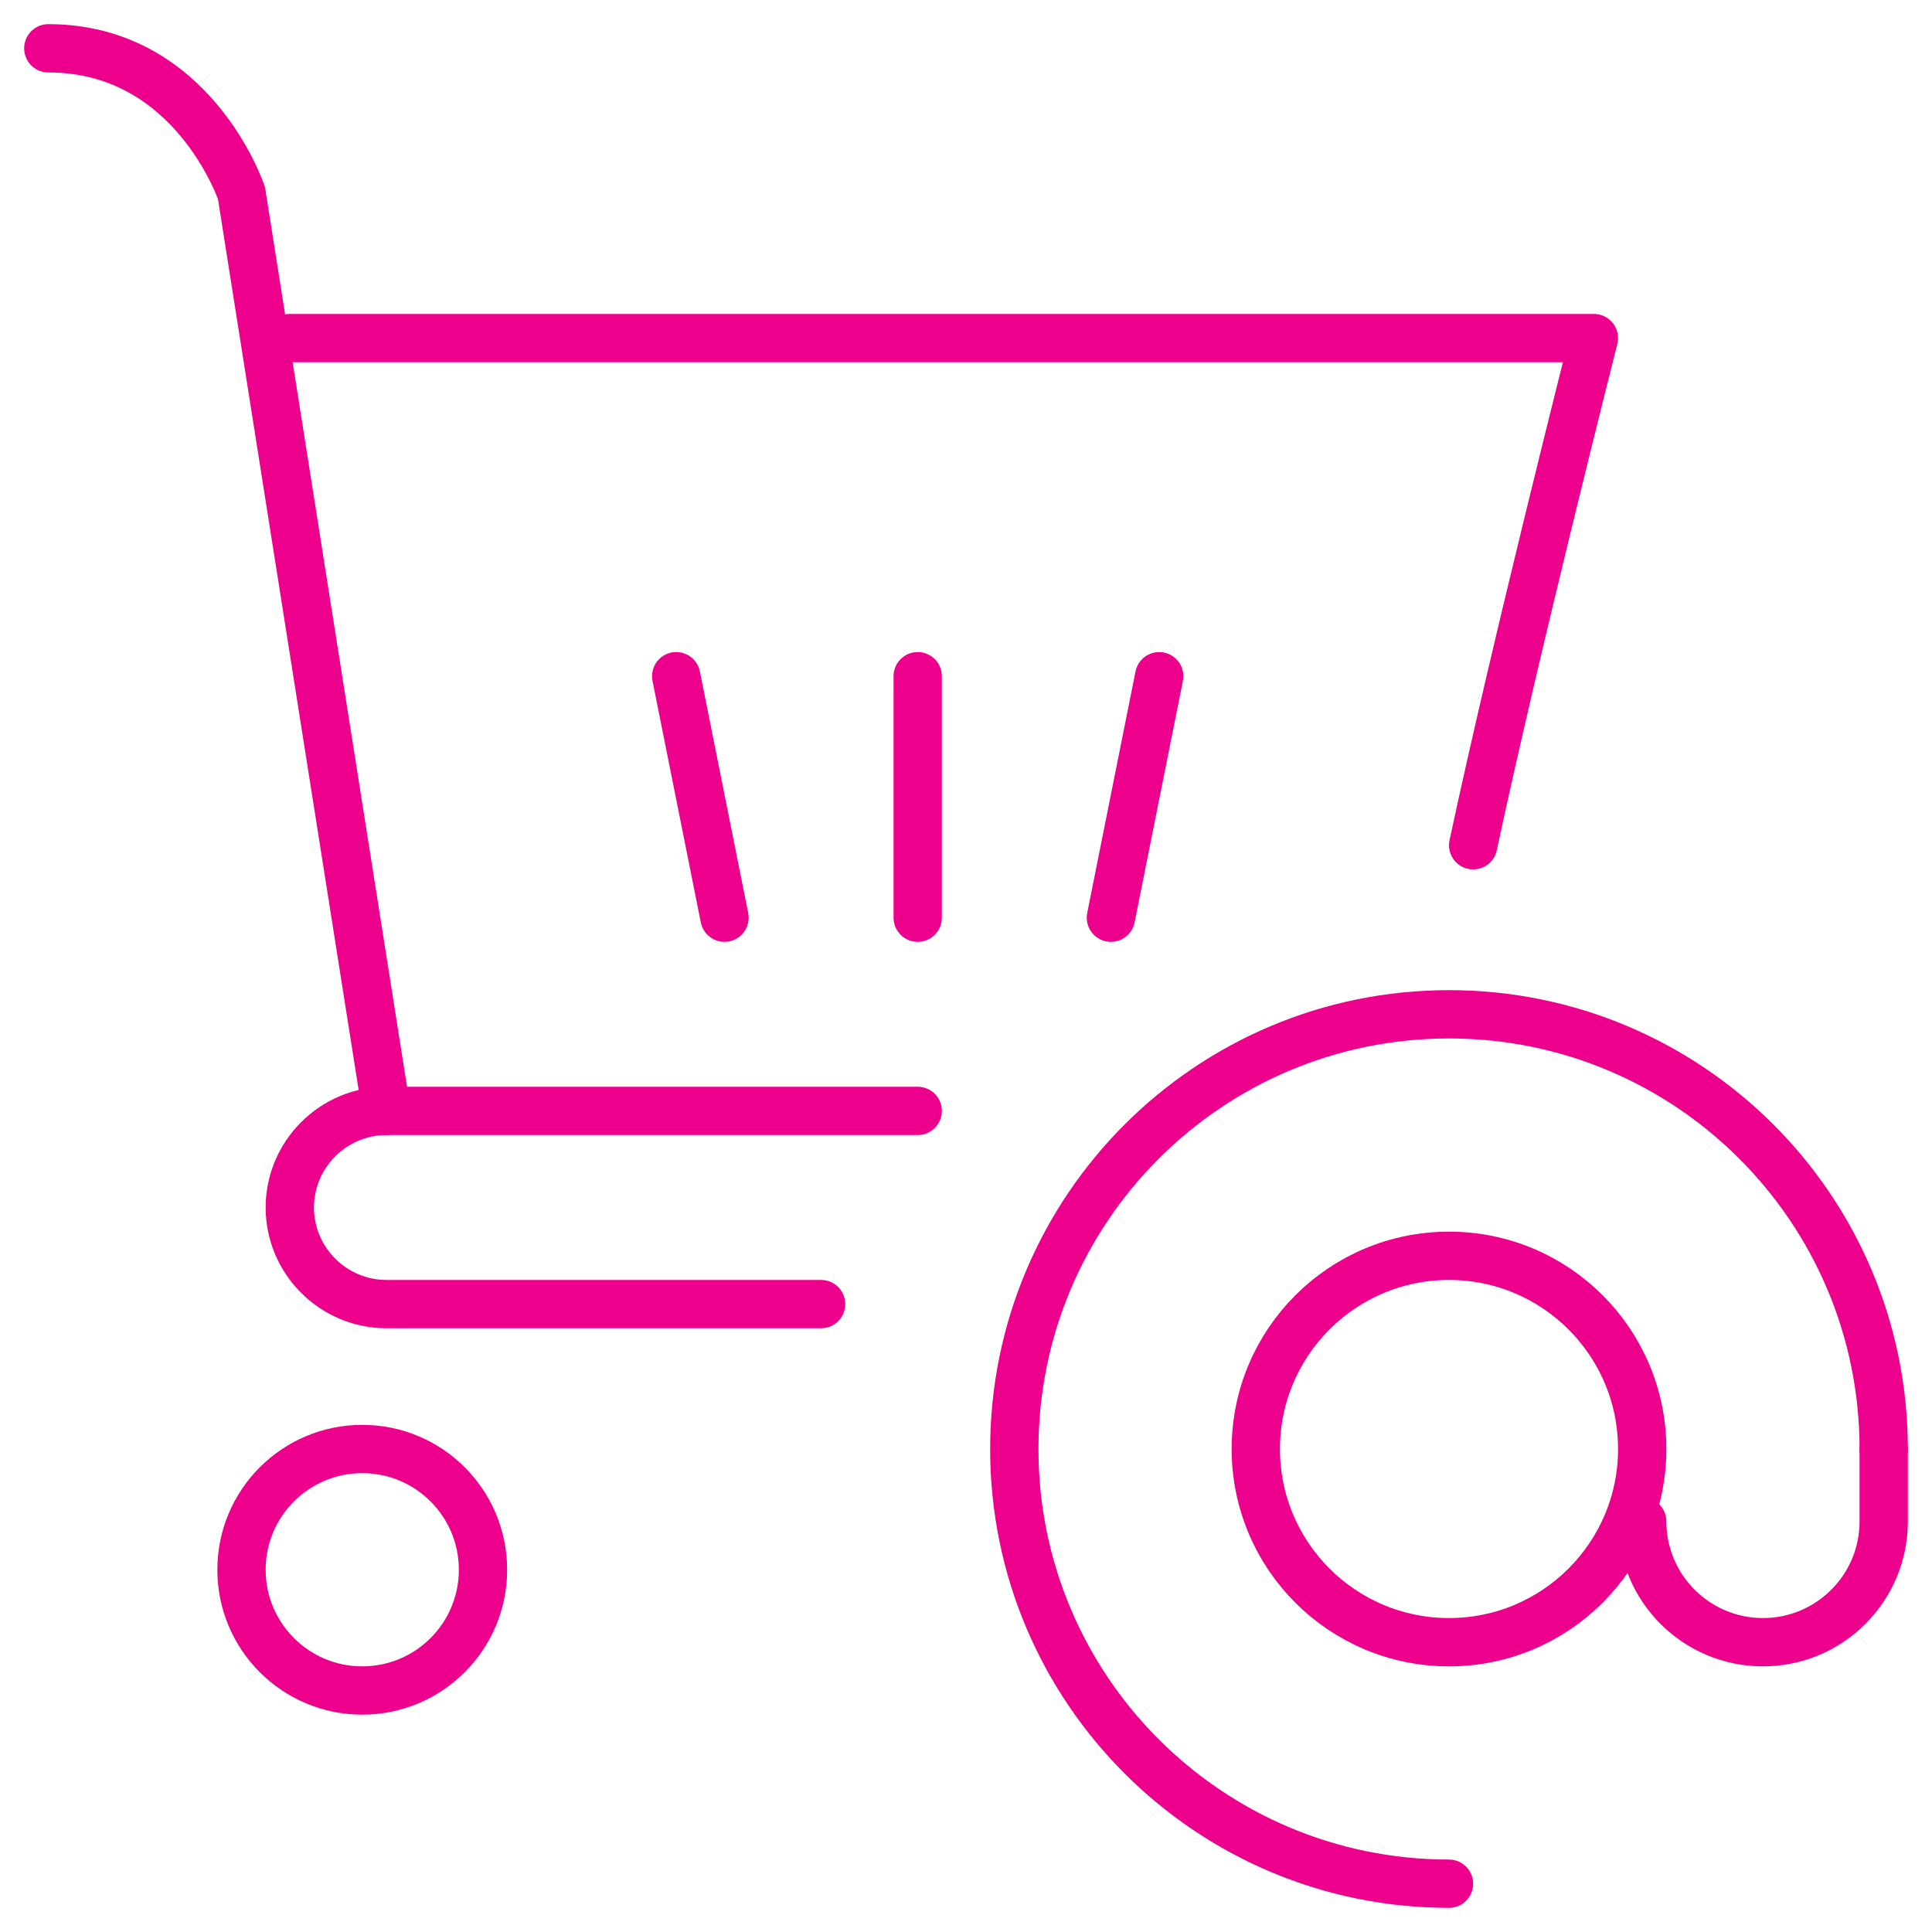
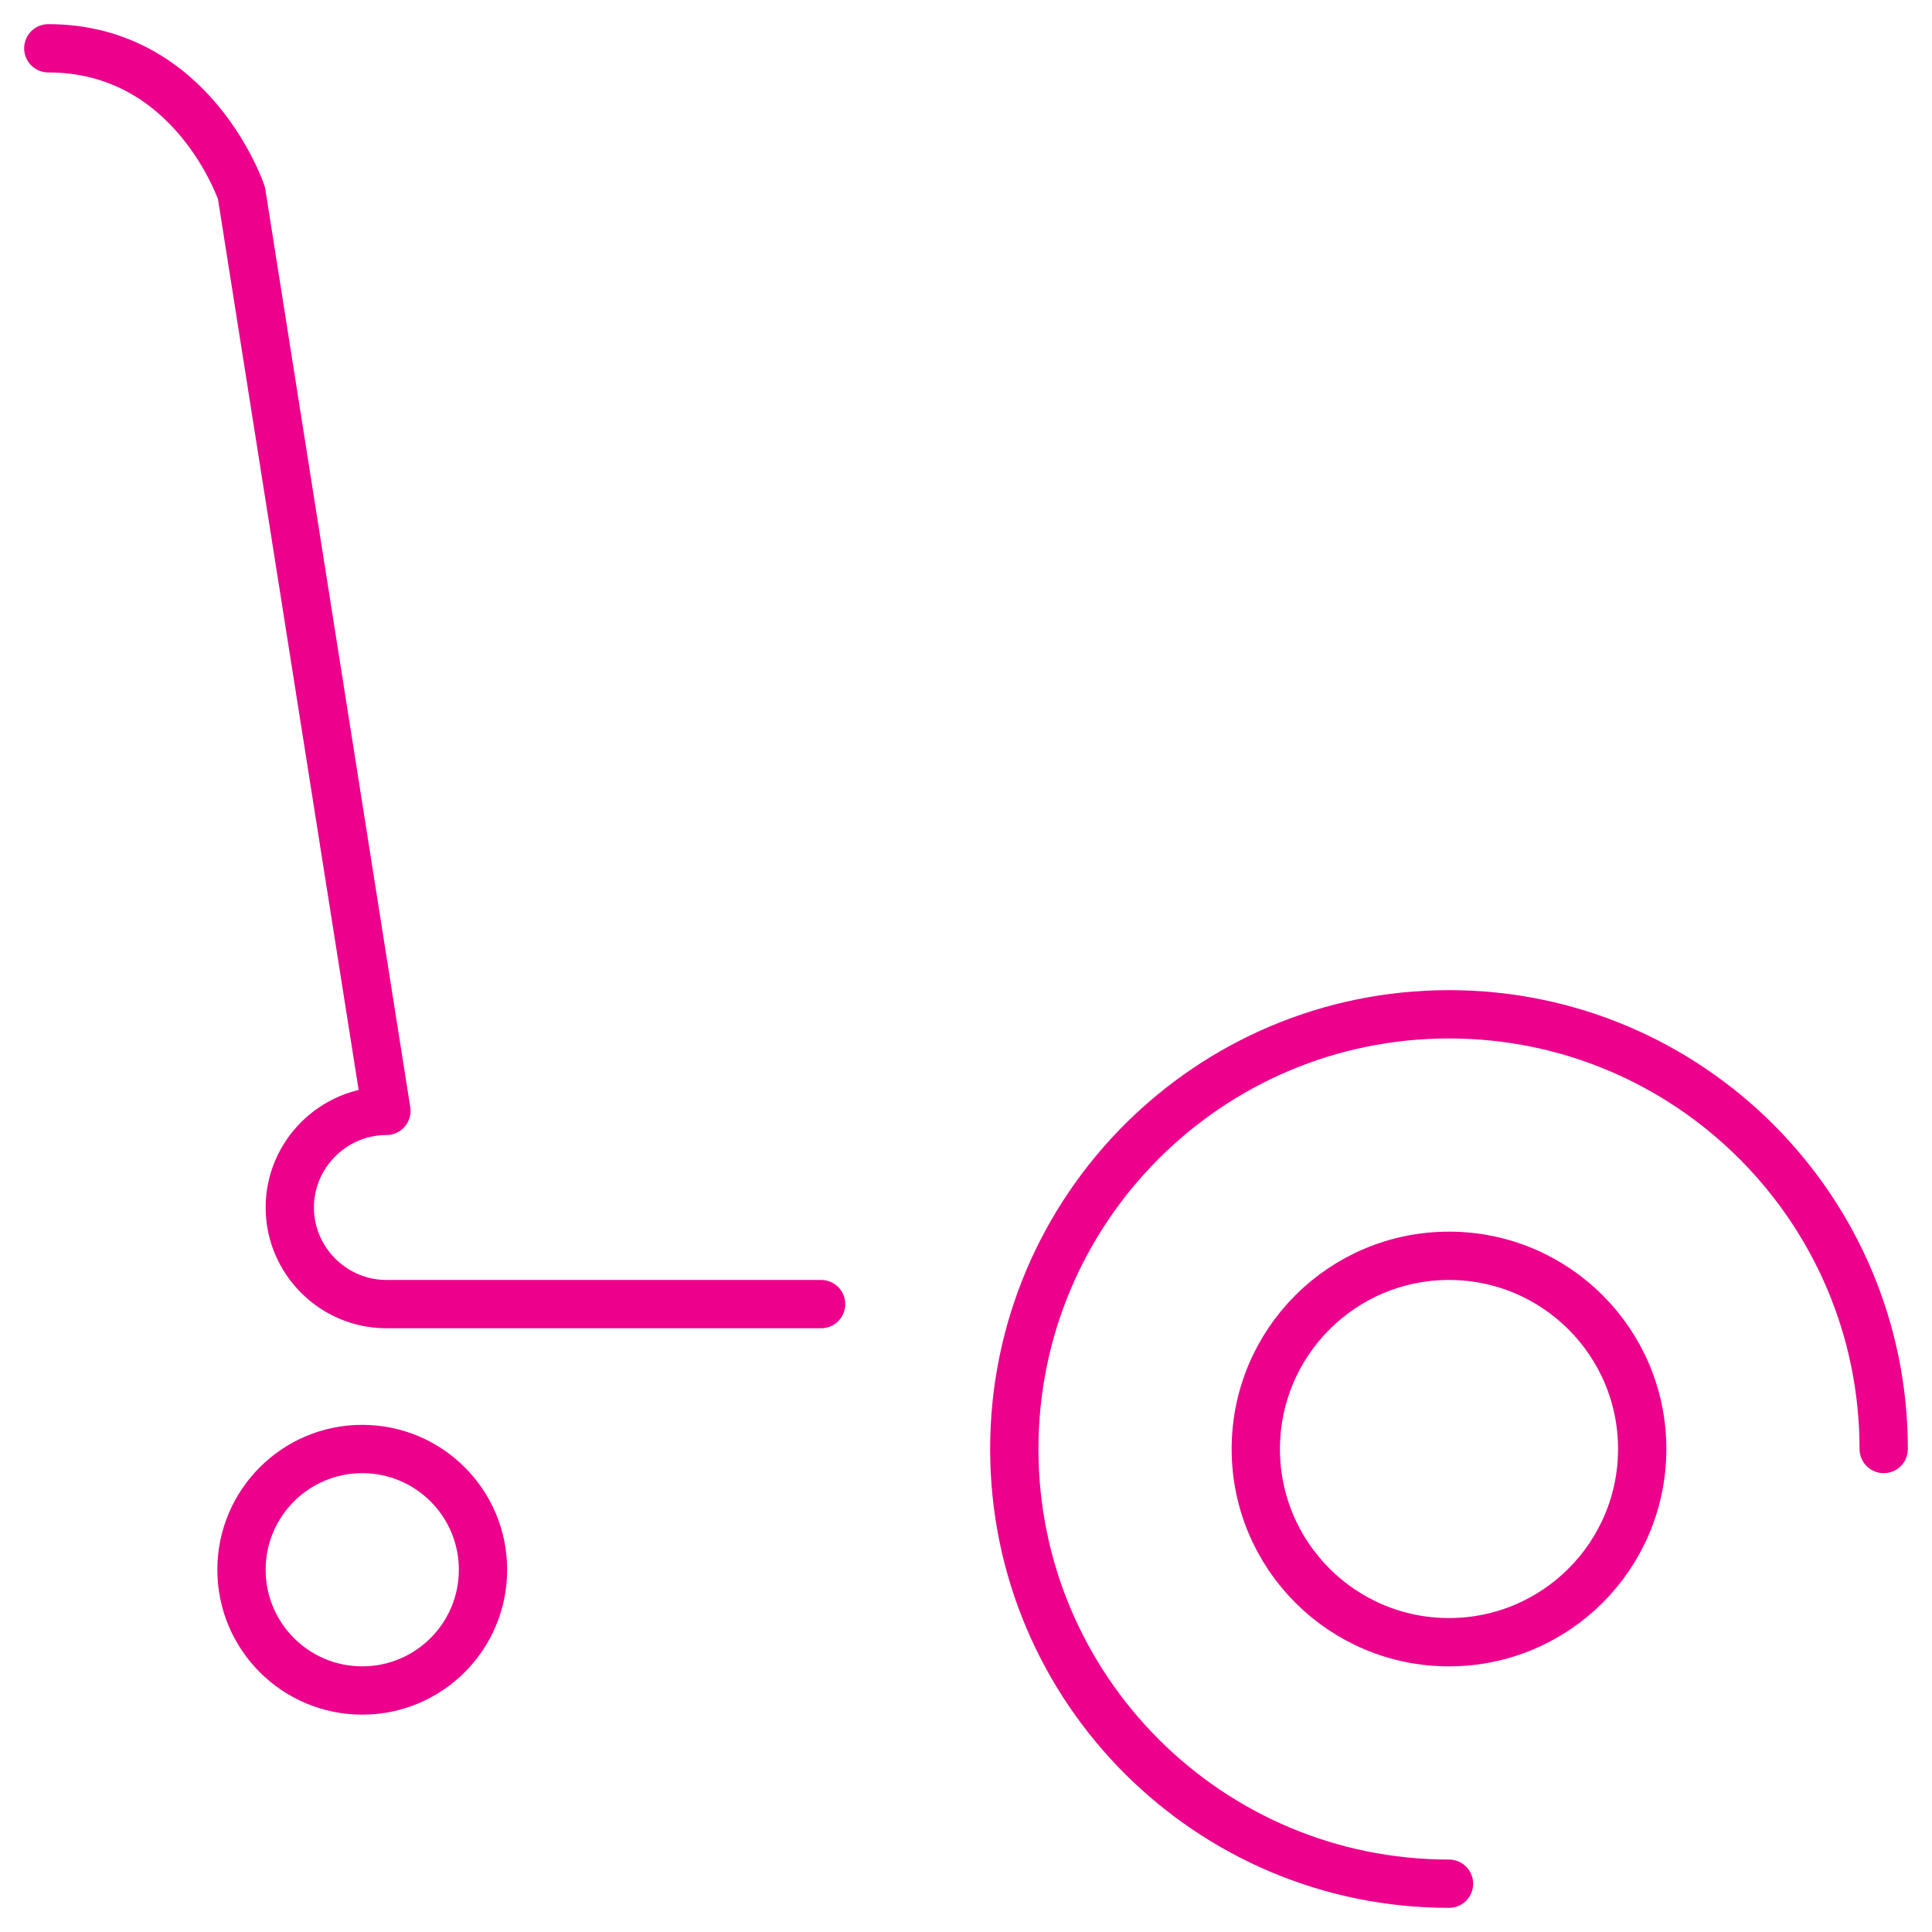
<svg xmlns="http://www.w3.org/2000/svg" width="40" height="40" viewBox="0 0 40 40" fill="none">
  <path d="M30 34C32.209 34 34 32.209 34 30C34 27.791 32.209 26 30 26C27.791 26 26 27.791 26 30C26 32.209 27.791 34 30 34Z" stroke="#EC008C" stroke-linecap="round" stroke-linejoin="round" />
  <path d="M30 39C25.03 39 21 34.97 21 30C21 25.03 25.03 21 30 21C34.97 21 39 25.03 39 30" stroke="#EC008C" stroke-linecap="round" stroke-linejoin="round" />
-   <path d="M34 31.5C34 32.88 35.12 34 36.5 34C37.88 34 39 32.88 39 31.5V30" stroke="#EC008C" stroke-linecap="round" stroke-linejoin="round" />
  <path d="M1 1C4 1 5 4 5 4L8 23C6.9 23 6 23.9 6 25C6 26.1 6.9 27 8 27H17" stroke="#EC008C" stroke-linecap="round" stroke-linejoin="round" />
-   <path d="M6 7H33C33 7 31.382 13.373 30.5 17.5M19 23C19 23 12.686 23 8 23" stroke="#EC008C" stroke-linecap="round" stroke-linejoin="round" />
  <path d="M7.5 35C8.881 35 10 33.881 10 32.5C10 31.119 8.881 30 7.5 30C6.119 30 5 31.119 5 32.5C5 33.881 6.119 35 7.5 35Z" stroke="#EC008C" stroke-linecap="round" stroke-linejoin="round" />
-   <path d="M19 14V19" stroke="#EC008C" stroke-linecap="round" stroke-linejoin="round" />
-   <path d="M14 14L15 19" stroke="#EC008C" stroke-linecap="round" stroke-linejoin="round" />
-   <path d="M24 14L23 19" stroke="#EC008C" stroke-linecap="round" stroke-linejoin="round" />
</svg>